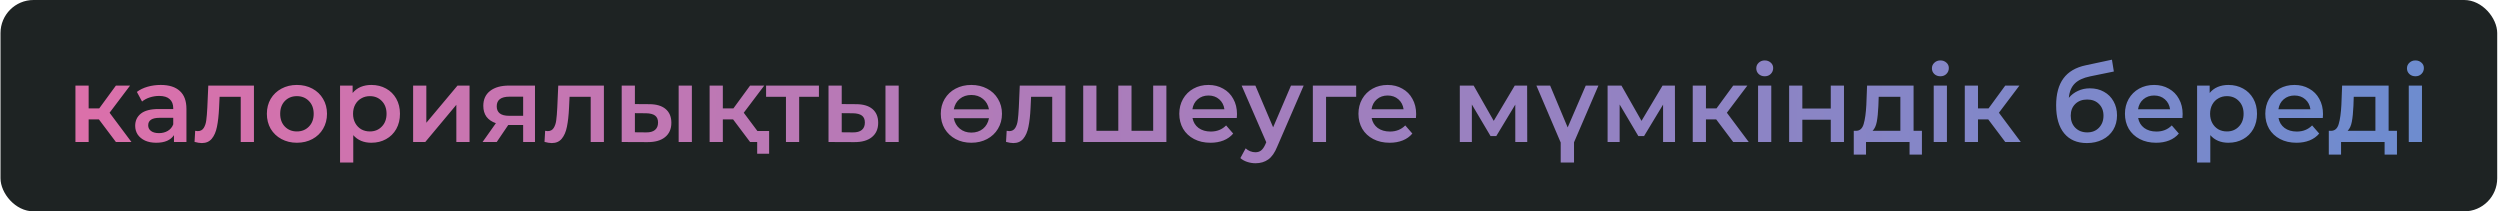
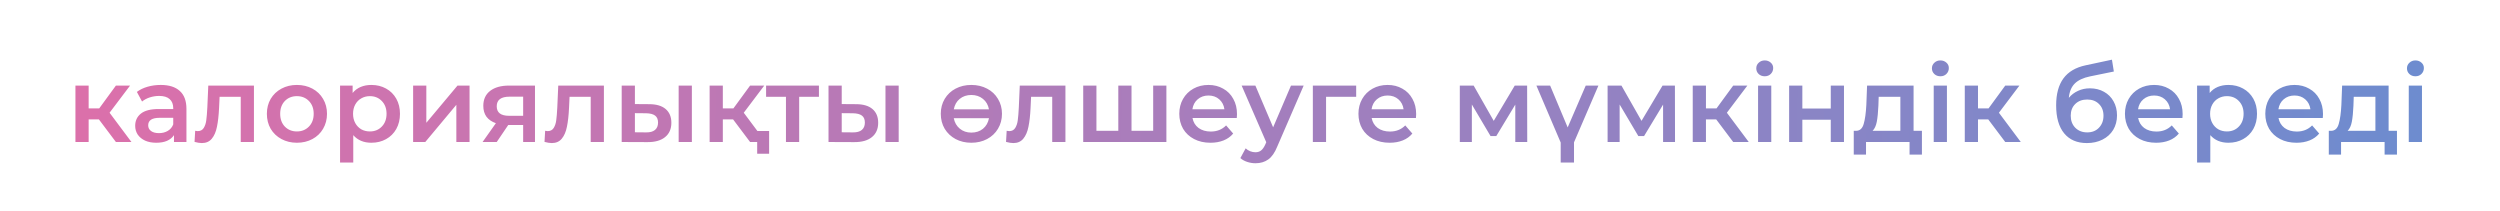
<svg xmlns="http://www.w3.org/2000/svg" width="757" height="64" viewBox="0 0 757 64" fill="none">
-   <rect x="0.155" width="756" height="64" rx="10" fill="#1E2323" />
  <path d="M29.947 36.152H26.843V43H22.843V25.912H26.843V32.824H30.043L35.099 25.912H39.386L33.178 34.136L39.803 43H35.099L29.947 36.152ZM48.679 25.72C51.197 25.72 53.117 26.328 54.439 27.544C55.783 28.739 56.455 30.552 56.455 32.984V43H52.679V40.92C52.189 41.667 51.485 42.243 50.567 42.648C49.671 43.032 48.583 43.224 47.303 43.224C46.023 43.224 44.903 43.011 43.943 42.584C42.983 42.136 42.237 41.528 41.703 40.76C41.191 39.971 40.935 39.085 40.935 38.104C40.935 36.568 41.501 35.341 42.631 34.424C43.783 33.485 45.586 33.016 48.039 33.016H52.455V32.76C52.455 31.565 52.093 30.648 51.367 30.008C50.663 29.368 49.607 29.048 48.199 29.048C47.239 29.048 46.29 29.197 45.351 29.496C44.434 29.795 43.655 30.211 43.015 30.744L41.447 27.832C42.343 27.149 43.421 26.627 44.679 26.264C45.938 25.901 47.271 25.72 48.679 25.72ZM48.135 40.312C49.138 40.312 50.023 40.088 50.791 39.64C51.581 39.171 52.135 38.509 52.455 37.656V35.672H48.327C46.023 35.672 44.871 36.429 44.871 37.944C44.871 38.669 45.159 39.245 45.735 39.672C46.311 40.099 47.111 40.312 48.135 40.312ZM76.893 25.912V43H72.893V29.304H66.493L66.333 32.696C66.226 34.957 66.013 36.856 65.693 38.392C65.394 39.907 64.872 41.112 64.125 42.008C63.4 42.883 62.397 43.32 61.117 43.32C60.52 43.32 59.784 43.203 58.909 42.968L59.101 39.608C59.4 39.672 59.656 39.704 59.869 39.704C60.68 39.704 61.288 39.384 61.693 38.744C62.098 38.083 62.354 37.304 62.461 36.408C62.589 35.491 62.696 34.189 62.781 32.504L63.069 25.912H76.893ZM89.896 43.224C88.168 43.224 86.611 42.851 85.224 42.104C83.837 41.357 82.749 40.323 81.96 39C81.192 37.656 80.808 36.141 80.808 34.456C80.808 32.771 81.192 31.267 81.96 29.944C82.749 28.621 83.837 27.587 85.224 26.84C86.611 26.093 88.168 25.72 89.896 25.72C91.645 25.72 93.213 26.093 94.6 26.84C95.987 27.587 97.064 28.621 97.832 29.944C98.621 31.267 99.016 32.771 99.016 34.456C99.016 36.141 98.621 37.656 97.832 39C97.064 40.323 95.987 41.357 94.6 42.104C93.213 42.851 91.645 43.224 89.896 43.224ZM89.896 39.8C91.368 39.8 92.584 39.309 93.544 38.328C94.504 37.347 94.984 36.056 94.984 34.456C94.984 32.856 94.504 31.565 93.544 30.584C92.584 29.603 91.368 29.112 89.896 29.112C88.424 29.112 87.208 29.603 86.248 30.584C85.309 31.565 84.84 32.856 84.84 34.456C84.84 36.056 85.309 37.347 86.248 38.328C87.208 39.309 88.424 39.8 89.896 39.8ZM112.44 25.72C114.104 25.72 115.586 26.083 116.888 26.808C118.21 27.533 119.245 28.557 119.992 29.88C120.738 31.203 121.112 32.728 121.112 34.456C121.112 36.184 120.738 37.72 119.992 39.064C119.245 40.387 118.21 41.411 116.888 42.136C115.586 42.861 114.104 43.224 112.44 43.224C110.136 43.224 108.312 42.456 106.968 40.92V49.208H102.968V25.912H106.776V28.152C107.437 27.341 108.248 26.733 109.208 26.328C110.189 25.923 111.266 25.72 112.44 25.72ZM111.992 39.8C113.464 39.8 114.669 39.309 115.608 38.328C116.568 37.347 117.048 36.056 117.048 34.456C117.048 32.856 116.568 31.565 115.608 30.584C114.669 29.603 113.464 29.112 111.992 29.112C111.032 29.112 110.168 29.336 109.4 29.784C108.632 30.211 108.024 30.829 107.576 31.64C107.128 32.451 106.904 33.389 106.904 34.456C106.904 35.523 107.128 36.461 107.576 37.272C108.024 38.083 108.632 38.712 109.4 39.16C110.168 39.587 111.032 39.8 111.992 39.8ZM125.093 25.912H129.093V37.176L138.533 25.912H142.181V43H138.181V31.736L128.773 43H125.093V25.912ZM161.993 25.912V43H158.409V37.848H153.897L150.409 43H146.121L150.153 37.304C148.916 36.877 147.967 36.227 147.305 35.352C146.665 34.456 146.345 33.357 146.345 32.056C146.345 30.093 147.039 28.579 148.425 27.512C149.812 26.445 151.721 25.912 154.153 25.912H161.993ZM154.281 29.272C151.7 29.272 150.409 30.243 150.409 32.184C150.409 34.104 151.657 35.064 154.153 35.064H158.409V29.272H154.281ZM182.862 25.912V43H178.862V29.304H172.462L172.302 32.696C172.195 34.957 171.982 36.856 171.662 38.392C171.363 39.907 170.84 41.112 170.094 42.008C169.368 42.883 168.366 43.32 167.086 43.32C166.488 43.32 165.752 43.203 164.878 42.968L165.07 39.608C165.368 39.672 165.624 39.704 165.838 39.704C166.648 39.704 167.256 39.384 167.662 38.744C168.067 38.083 168.323 37.304 168.43 36.408C168.558 35.491 168.664 34.189 168.75 32.504L169.038 25.912H182.862ZM196.569 31.544C198.745 31.544 200.409 32.035 201.561 33.016C202.713 33.997 203.289 35.384 203.289 37.176C203.289 39.053 202.649 40.504 201.369 41.528C200.11 42.552 198.318 43.053 195.993 43.032L188.249 43V25.912H192.249V31.512L196.569 31.544ZM205.497 25.912H209.497V43H205.497V25.912ZM195.641 40.088C196.814 40.109 197.71 39.864 198.329 39.352C198.947 38.84 199.257 38.093 199.257 37.112C199.257 36.152 198.958 35.448 198.361 35C197.763 34.552 196.857 34.317 195.641 34.296L192.249 34.264V40.056L195.641 40.088ZM221.978 36.152H218.874V43H214.874V25.912H218.874V32.824H222.074L227.13 25.912H231.418L225.21 34.136L231.834 43H227.13L221.978 36.152ZM232.89 39.672V46.552H229.274V43H227.13V39.672H232.89ZM247.972 29.304H241.988V43H237.988V29.304H231.972V25.912H247.972V29.304ZM259.194 31.544C261.37 31.544 263.034 32.035 264.186 33.016C265.338 33.997 265.914 35.384 265.914 37.176C265.914 39.053 265.274 40.504 263.994 41.528C262.735 42.552 260.943 43.053 258.618 43.032L250.874 43V25.912H254.874V31.512L259.194 31.544ZM268.122 25.912H272.122V43H268.122V25.912ZM258.266 40.088C259.439 40.109 260.335 39.864 260.954 39.352C261.572 38.84 261.882 38.093 261.882 37.112C261.882 36.152 261.583 35.448 260.986 35C260.388 34.552 259.482 34.317 258.266 34.296L254.874 34.264V40.056L258.266 40.088ZM294.119 25.72C295.889 25.72 297.479 26.093 298.887 26.84C300.295 27.565 301.393 28.6 302.183 29.944C302.993 31.267 303.399 32.771 303.399 34.456C303.399 36.141 302.993 37.656 302.183 39C301.393 40.323 300.295 41.357 298.887 42.104C297.479 42.851 295.889 43.224 294.119 43.224C292.348 43.224 290.759 42.851 289.351 42.104C287.964 41.357 286.865 40.323 286.055 39C285.265 37.656 284.871 36.141 284.871 34.456C284.871 32.771 285.265 31.267 286.055 29.944C286.865 28.6 287.964 27.565 289.351 26.84C290.759 26.093 292.348 25.72 294.119 25.72ZM294.119 28.76C292.732 28.76 291.559 29.155 290.599 29.944C289.66 30.712 289.063 31.768 288.807 33.112H299.463C299.207 31.768 298.599 30.712 297.639 29.944C296.679 29.155 295.505 28.76 294.119 28.76ZM294.119 40.152C295.505 40.152 296.679 39.768 297.639 39C298.599 38.211 299.207 37.144 299.463 35.8H288.807C289.063 37.123 289.671 38.179 290.631 38.968C291.591 39.757 292.753 40.152 294.119 40.152ZM322.612 25.912V43H318.612V29.304H312.212L312.052 32.696C311.945 34.957 311.732 36.856 311.412 38.392C311.113 39.907 310.59 41.112 309.844 42.008C309.118 42.883 308.116 43.32 306.836 43.32C306.238 43.32 305.502 43.203 304.628 42.968L304.82 39.608C305.118 39.672 305.374 39.704 305.588 39.704C306.398 39.704 307.006 39.384 307.412 38.744C307.817 38.083 308.073 37.304 308.18 36.408C308.308 35.491 308.414 34.189 308.5 32.504L308.788 25.912H322.612ZM353.183 25.912V43H327.999V25.912H331.999V39.608H338.623V25.912H342.623V39.608H349.183V25.912H353.183ZM374.561 34.552C374.561 34.829 374.54 35.224 374.497 35.736H361.089C361.324 36.995 361.932 37.997 362.913 38.744C363.916 39.469 365.153 39.832 366.625 39.832C368.503 39.832 370.049 39.213 371.265 37.976L373.409 40.44C372.641 41.357 371.671 42.051 370.497 42.52C369.324 42.989 368.001 43.224 366.529 43.224C364.652 43.224 362.999 42.851 361.569 42.104C360.14 41.357 359.031 40.323 358.241 39C357.473 37.656 357.089 36.141 357.089 34.456C357.089 32.792 357.463 31.299 358.209 29.976C358.977 28.632 360.033 27.587 361.377 26.84C362.721 26.093 364.236 25.72 365.921 25.72C367.585 25.72 369.068 26.093 370.369 26.84C371.692 27.565 372.716 28.6 373.441 29.944C374.188 31.267 374.561 32.803 374.561 34.552ZM365.921 28.92C364.641 28.92 363.553 29.304 362.657 30.072C361.783 30.819 361.249 31.821 361.057 33.08H370.753C370.583 31.843 370.06 30.84 369.185 30.072C368.311 29.304 367.223 28.92 365.921 28.92ZM394.752 25.912L386.752 44.376C386.005 46.232 385.098 47.533 384.032 48.28C382.965 49.048 381.674 49.432 380.16 49.432C379.306 49.432 378.464 49.293 377.632 49.016C376.8 48.739 376.117 48.355 375.584 47.864L377.184 44.92C377.568 45.283 378.016 45.571 378.528 45.784C379.061 45.997 379.594 46.104 380.128 46.104C380.832 46.104 381.408 45.923 381.856 45.56C382.325 45.197 382.752 44.589 383.136 43.736L383.424 43.064L375.968 25.912H380.128L385.504 38.552L390.912 25.912H394.752ZM410.65 29.304H401.53V43H397.53V25.912H410.65V29.304ZM428.811 34.552C428.811 34.829 428.79 35.224 428.747 35.736H415.339C415.574 36.995 416.182 37.997 417.163 38.744C418.166 39.469 419.403 39.832 420.875 39.832C422.753 39.832 424.299 39.213 425.515 37.976L427.659 40.44C426.891 41.357 425.921 42.051 424.747 42.52C423.574 42.989 422.251 43.224 420.779 43.224C418.902 43.224 417.249 42.851 415.819 42.104C414.39 41.357 413.281 40.323 412.491 39C411.723 37.656 411.339 36.141 411.339 34.456C411.339 32.792 411.713 31.299 412.459 29.976C413.227 28.632 414.283 27.587 415.627 26.84C416.971 26.093 418.486 25.72 420.171 25.72C421.835 25.72 423.318 26.093 424.619 26.84C425.942 27.565 426.966 28.6 427.691 29.944C428.438 31.267 428.811 32.803 428.811 34.552ZM420.171 28.92C418.891 28.92 417.803 29.304 416.907 30.072C416.033 30.819 415.499 31.821 415.307 33.08H425.003C424.833 31.843 424.31 30.84 423.435 30.072C422.561 29.304 421.473 28.92 420.171 28.92ZM458.83 43V31.672L453.07 41.208H451.342L445.678 31.64V43H442.03V25.912H446.222L452.302 36.6L458.67 25.912H462.414L462.446 43H458.83ZM476.611 43.096V49.208H472.579V43.16L465.219 25.912H469.379L474.691 38.584L480.163 25.912H484.003L476.611 43.096ZM503.58 43V31.672L497.82 41.208H496.092L490.428 31.64V43H486.78V25.912H490.972L497.052 36.6L503.42 25.912H507.164L507.196 43H503.58ZM519.665 36.152H516.561V43H512.561V25.912H516.561V32.824H519.761L524.817 25.912H529.105L522.897 34.136L529.521 43H524.817L519.665 36.152ZM532.343 25.912H536.343V43H532.343V25.912ZM534.359 23.096C533.633 23.096 533.025 22.872 532.535 22.424C532.044 21.955 531.799 21.379 531.799 20.696C531.799 20.013 532.044 19.448 532.535 19C533.025 18.531 533.633 18.296 534.359 18.296C535.084 18.296 535.692 18.52 536.183 18.968C536.673 19.395 536.919 19.939 536.919 20.6C536.919 21.304 536.673 21.901 536.183 22.392C535.713 22.861 535.105 23.096 534.359 23.096ZM541.749 25.912H545.749V32.856H554.357V25.912H558.357V43H554.357V36.248H545.749V43H541.749V25.912ZM581.958 39.608V46.808H578.214V43H565.03V46.808H561.318V39.608H562.118C563.206 39.565 563.942 38.872 564.326 37.528C564.731 36.163 564.998 34.243 565.126 31.768L565.35 25.912H579.43V39.608H581.958ZM568.774 32.056C568.688 34.019 568.528 35.619 568.294 36.856C568.059 38.093 567.632 39.011 567.014 39.608H575.43V29.304H568.87L568.774 32.056ZM585.53 25.912H589.53V43H585.53V25.912ZM587.546 23.096C586.821 23.096 586.213 22.872 585.722 22.424C585.231 21.955 584.986 21.379 584.986 20.696C584.986 20.013 585.231 19.448 585.722 19C586.213 18.531 586.821 18.296 587.546 18.296C588.271 18.296 588.879 18.52 589.37 18.968C589.861 19.395 590.106 19.939 590.106 20.6C590.106 21.304 589.861 21.901 589.37 22.392C588.901 22.861 588.293 23.096 587.546 23.096ZM602.04 36.152H598.936V43H594.936V25.912H598.936V32.824H602.136L607.192 25.912H611.48L605.272 34.136L611.896 43H607.192L602.04 36.152ZM632.809 26.744C634.431 26.744 635.86 27.096 637.097 27.8C638.335 28.483 639.295 29.443 639.977 30.68C640.681 31.917 641.033 33.336 641.033 34.936C641.033 36.579 640.649 38.04 639.881 39.32C639.113 40.579 638.036 41.56 636.649 42.264C635.263 42.968 633.684 43.32 631.913 43.32C628.948 43.32 626.655 42.339 625.033 40.376C623.412 38.413 622.601 35.587 622.601 31.896C622.601 28.461 623.337 25.741 624.809 23.736C626.281 21.731 628.532 20.408 631.561 19.768L639.497 18.072L640.073 21.656L632.873 23.128C630.804 23.555 629.257 24.28 628.233 25.304C627.209 26.328 626.612 27.768 626.441 29.624C627.209 28.707 628.137 28.003 629.225 27.512C630.313 27 631.508 26.744 632.809 26.744ZM632.009 40.088C633.481 40.088 634.665 39.619 635.561 38.68C636.479 37.72 636.937 36.504 636.937 35.032C636.937 33.56 636.479 32.376 635.561 31.48C634.665 30.584 633.481 30.136 632.009 30.136C630.516 30.136 629.311 30.584 628.393 31.48C627.476 32.376 627.017 33.56 627.017 35.032C627.017 36.525 627.476 37.741 628.393 38.68C629.332 39.619 630.537 40.088 632.009 40.088ZM660.905 34.552C660.905 34.829 660.884 35.224 660.841 35.736H647.433C647.668 36.995 648.276 37.997 649.257 38.744C650.26 39.469 651.497 39.832 652.969 39.832C654.846 39.832 656.393 39.213 657.609 37.976L659.753 40.44C658.985 41.357 658.014 42.051 656.841 42.52C655.668 42.989 654.345 43.224 652.873 43.224C650.996 43.224 649.342 42.851 647.913 42.104C646.484 41.357 645.374 40.323 644.585 39C643.817 37.656 643.433 36.141 643.433 34.456C643.433 32.792 643.806 31.299 644.553 29.976C645.321 28.632 646.377 27.587 647.721 26.84C649.065 26.093 650.58 25.72 652.265 25.72C653.929 25.72 655.412 26.093 656.713 26.84C658.036 27.565 659.06 28.6 659.785 29.944C660.532 31.267 660.905 32.803 660.905 34.552ZM652.265 28.92C650.985 28.92 649.897 29.304 649.001 30.072C648.126 30.819 647.593 31.821 647.401 33.08H657.097C656.926 31.843 656.404 30.84 655.529 30.072C654.654 29.304 653.566 28.92 652.265 28.92ZM674.752 25.72C676.416 25.72 677.899 26.083 679.2 26.808C680.523 27.533 681.557 28.557 682.304 29.88C683.051 31.203 683.424 32.728 683.424 34.456C683.424 36.184 683.051 37.72 682.304 39.064C681.557 40.387 680.523 41.411 679.2 42.136C677.899 42.861 676.416 43.224 674.752 43.224C672.448 43.224 670.624 42.456 669.28 40.92V49.208H665.28V25.912H669.088V28.152C669.749 27.341 670.56 26.733 671.52 26.328C672.501 25.923 673.579 25.72 674.752 25.72ZM674.304 39.8C675.776 39.8 676.981 39.309 677.92 38.328C678.88 37.347 679.36 36.056 679.36 34.456C679.36 32.856 678.88 31.565 677.92 30.584C676.981 29.603 675.776 29.112 674.304 29.112C673.344 29.112 672.48 29.336 671.712 29.784C670.944 30.211 670.336 30.829 669.888 31.64C669.44 32.451 669.216 33.389 669.216 34.456C669.216 35.523 669.44 36.461 669.888 37.272C670.336 38.083 670.944 38.712 671.712 39.16C672.48 39.587 673.344 39.8 674.304 39.8ZM703.405 34.552C703.405 34.829 703.384 35.224 703.341 35.736H689.933C690.168 36.995 690.776 37.997 691.757 38.744C692.76 39.469 693.997 39.832 695.469 39.832C697.346 39.832 698.893 39.213 700.109 37.976L702.253 40.44C701.485 41.357 700.514 42.051 699.341 42.52C698.168 42.989 696.845 43.224 695.373 43.224C693.496 43.224 691.842 42.851 690.413 42.104C688.984 41.357 687.874 40.323 687.085 39C686.317 37.656 685.933 36.141 685.933 34.456C685.933 32.792 686.306 31.299 687.053 29.976C687.821 28.632 688.877 27.587 690.221 26.84C691.565 26.093 693.08 25.72 694.765 25.72C696.429 25.72 697.912 26.093 699.213 26.84C700.536 27.565 701.56 28.6 702.285 29.944C703.032 31.267 703.405 32.803 703.405 34.552ZM694.765 28.92C693.485 28.92 692.397 29.304 691.501 30.072C690.626 30.819 690.093 31.821 689.901 33.08H699.597C699.426 31.843 698.904 30.84 698.029 30.072C697.154 29.304 696.066 28.92 694.765 28.92ZM725.801 39.608V46.808H722.057V43H708.873V46.808H705.161V39.608H705.961C707.049 39.565 707.785 38.872 708.169 37.528C708.575 36.163 708.841 34.243 708.969 31.768L709.193 25.912H723.273V39.608H725.801ZM712.617 32.056C712.532 34.019 712.372 35.619 712.137 36.856C711.903 38.093 711.476 39.011 710.857 39.608H719.273V29.304H712.713L712.617 32.056ZM729.374 25.912H733.374V43H729.374V25.912ZM731.39 23.096C730.664 23.096 730.056 22.872 729.566 22.424C729.075 21.955 728.83 21.379 728.83 20.696C728.83 20.013 729.075 19.448 729.566 19C730.056 18.531 730.664 18.296 731.39 18.296C732.115 18.296 732.723 18.52 733.214 18.968C733.704 19.395 733.95 19.939 733.95 20.6C733.95 21.304 733.704 21.901 733.214 22.392C732.744 22.861 732.136 23.096 731.39 23.096Z" fill="url(#paint0_linear_82_236)" />
  <defs>
    <linearGradient id="paint0_linear_82_236" x1="736.129" y1="29.723" x2="19.993" y2="22.307" gradientUnits="userSpaceOnUse">
      <stop stop-color="#6D8CCF" />
      <stop offset="1" stop-color="#DC70AA" />
    </linearGradient>
  </defs>
</svg>